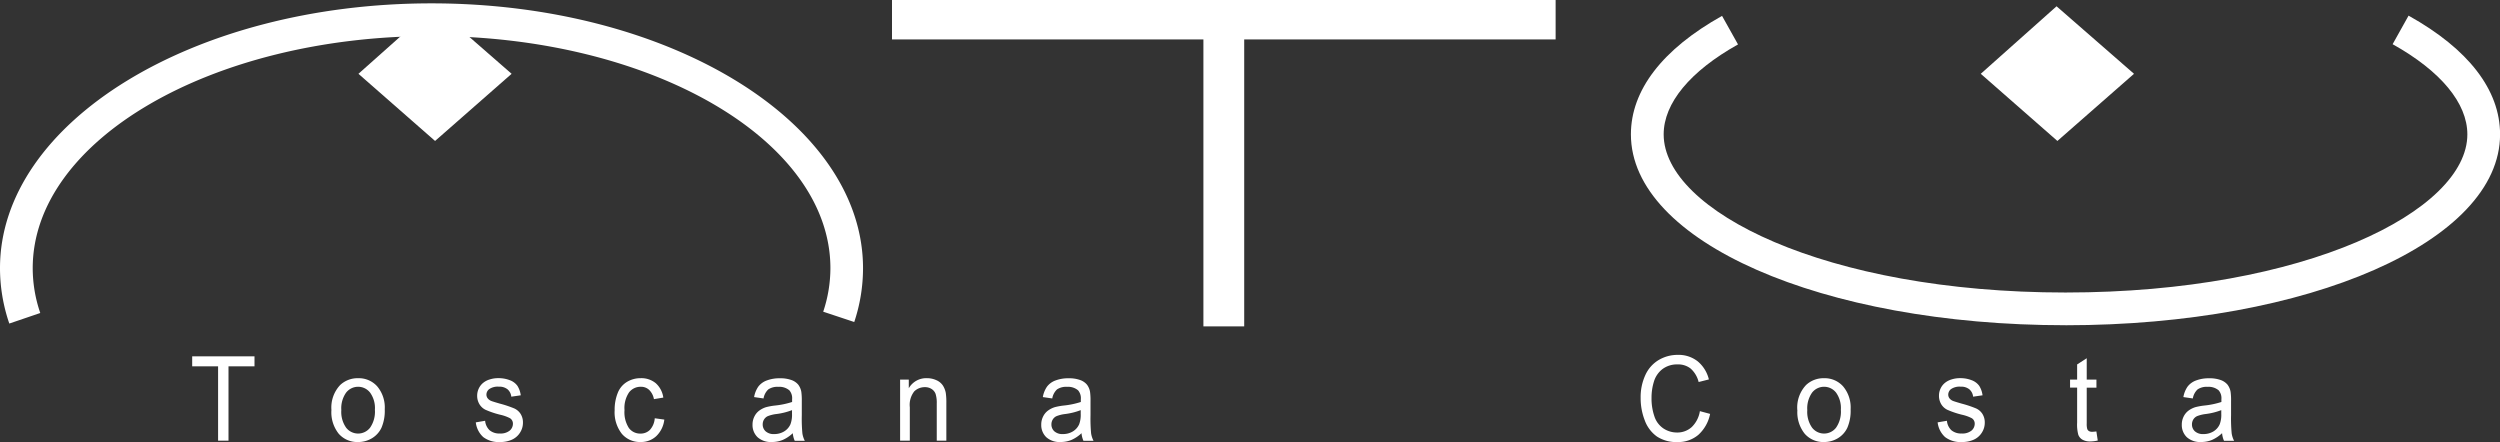
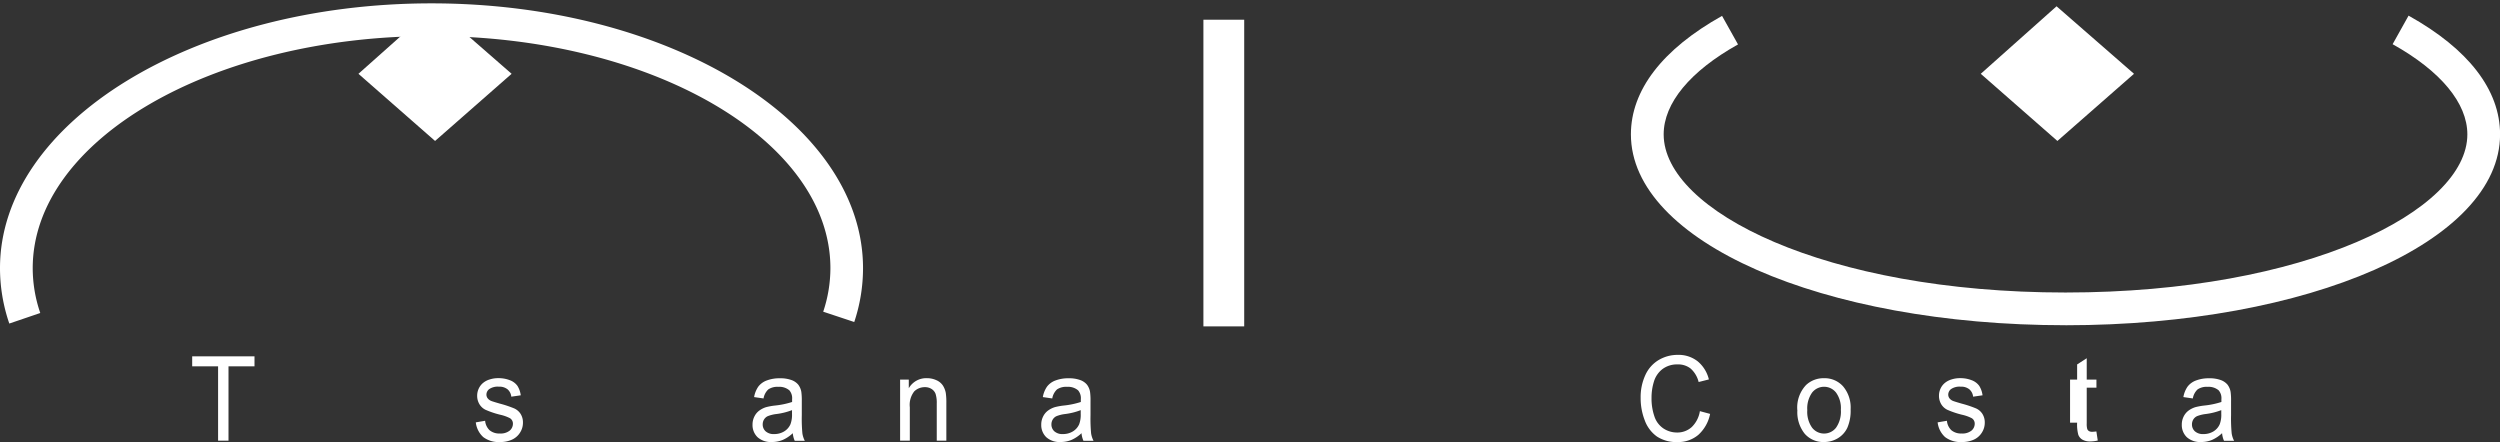
<svg xmlns="http://www.w3.org/2000/svg" width="104.235" height="18.432" viewBox="0 0 104.235 18.432">
  <rect x="0" y="0" width="104.235" height="18.432" fill="#333333" stroke="none" />
  <defs>
    <clipPath id="clip-path">
      <rect id="Rettangolo_952" data-name="Rettangolo 952" width="104.235" height="18.432" fill="#fff" />
    </clipPath>
  </defs>
  <g id="Raggruppa_825" data-name="Raggruppa 825" transform="translate(0 0)">
    <path id="Tracciato_946" data-name="Tracciato 946" d="M28.3,3.2,25.109,6,21.914,3.2,25.075.387Z" transform="translate(-6.969 -0.123)" fill="#fff" />
    <path id="Tracciato_947" data-name="Tracciato 947" d="M127.483,3.2,124.289,6l-3.195-2.8,3.16-2.815Z" transform="translate(-38.508 -0.123)" fill="#fff" />
    <path id="Tracciato_948" data-name="Tracciato 948" d="M11.749,21.784V22.2h1.08v3.1h.434V22.2h1.084v-.415Z" transform="translate(-3.736 -6.927)" fill="#fff" />
    <g id="Raggruppa_824" data-name="Raggruppa 824" transform="translate(0 0)">
      <g id="Raggruppa_823" data-name="Raggruppa 823" clip-path="url(#clip-path)">
-         <path id="Tracciato_949" data-name="Tracciato 949" d="M20.263,24.451a1.367,1.367,0,0,1,.366-1.048,1.06,1.06,0,0,1,.746-.282,1.028,1.028,0,0,1,.8.344,1.367,1.367,0,0,1,.311.951,1.792,1.792,0,0,1-.138.773,1.014,1.014,0,0,1-.4.438,1.106,1.106,0,0,1-.574.155,1.029,1.029,0,0,1-.805-.343,1.433,1.433,0,0,1-.307-.988m.413,0a1.138,1.138,0,0,0,.2.732.632.632,0,0,0,1,0,1.168,1.168,0,0,0,.2-.745,1.1,1.1,0,0,0-.2-.716.634.634,0,0,0-1,0,1.132,1.132,0,0,0-.2.731" transform="translate(-6.444 -7.352)" fill="#fff" />
        <path id="Tracciato_950" data-name="Tracciato 950" d="M29.071,24.964l.4-.068a.615.615,0,0,0,.186.394.623.623,0,0,0,.428.136.6.6,0,0,0,.411-.121.373.373,0,0,0,.134-.284.266.266,0,0,0-.119-.23,1.652,1.652,0,0,0-.411-.147,3.635,3.635,0,0,1-.614-.207.605.605,0,0,1-.258-.242.672.672,0,0,1-.089-.342.7.7,0,0,1,.073-.315.668.668,0,0,1,.2-.241.784.784,0,0,1,.256-.126,1.125,1.125,0,0,1,.347-.052,1.286,1.286,0,0,1,.491.087.673.673,0,0,1,.312.234.965.965,0,0,1,.138.394l-.394.057a.467.467,0,0,0-.155-.306.539.539,0,0,0-.363-.111.623.623,0,0,0-.4.1.291.291,0,0,0-.119.23.251.251,0,0,0,.049.151.359.359,0,0,0,.154.115q.06.025.355.11a4.624,4.624,0,0,1,.6.2.616.616,0,0,1,.265.226.667.667,0,0,1,.1.37.758.758,0,0,1-.117.406.77.77,0,0,1-.339.3,1.169,1.169,0,0,1-.5.1,1.057,1.057,0,0,1-.7-.207.976.976,0,0,1-.31-.611" transform="translate(-9.244 -7.352)" fill="#fff" />
-         <path id="Tracciato_951" data-name="Tracciato 951" d="M39.246,24.791l.4.055a1.126,1.126,0,0,1-.332.687.924.924,0,0,1-.655.248.986.986,0,0,1-.784-.342,1.454,1.454,0,0,1-.3-.979,1.878,1.878,0,0,1,.128-.722.934.934,0,0,1,.387-.464,1.092,1.092,0,0,1,.567-.154.939.939,0,0,1,.632.209.981.981,0,0,1,.315.6l-.391.065a.714.714,0,0,0-.2-.386.491.491,0,0,0-.343-.13.606.606,0,0,0-.494.234,1.166,1.166,0,0,0-.19.74,1.21,1.21,0,0,0,.183.745.581.581,0,0,0,.478.233.544.544,0,0,0,.4-.156.8.8,0,0,0,.2-.479" transform="translate(-11.948 -7.352)" fill="#fff" />
        <path id="Tracciato_952" data-name="Tracciato 952" d="M47.688,25.41a1.473,1.473,0,0,1-.43.287,1.165,1.165,0,0,1-.443.084.826.826,0,0,1-.6-.2.7.7,0,0,1-.21-.524.741.741,0,0,1,.079-.342.678.678,0,0,1,.208-.248.953.953,0,0,1,.289-.142,2.776,2.776,0,0,1,.357-.064,3.417,3.417,0,0,0,.717-.149q0-.088,0-.113a.5.5,0,0,0-.114-.372.64.64,0,0,0-.458-.146.676.676,0,0,0-.419.106.664.664,0,0,0-.2.378l-.393-.057a1.083,1.083,0,0,1,.176-.438.778.778,0,0,1,.355-.256,1.489,1.489,0,0,1,.539-.09,1.352,1.352,0,0,1,.494.076.649.649,0,0,1,.279.194.7.7,0,0,1,.125.293,2.659,2.659,0,0,1,.02.4v.576a6.616,6.616,0,0,0,.025.761,1.008,1.008,0,0,0,.1.306h-.42a.979.979,0,0,1-.08-.314m-.033-.964a2.754,2.754,0,0,1-.657.163,1.447,1.447,0,0,0-.351.087.356.356,0,0,0-.158.14.388.388,0,0,0-.056.205.379.379,0,0,0,.122.288.5.5,0,0,0,.356.115.789.789,0,0,0,.413-.109.656.656,0,0,0,.266-.3,1.116,1.116,0,0,0,.065-.432Z" transform="translate(-14.629 -7.352)" fill="#fff" />
        <path id="Tracciato_953" data-name="Tracciato 953" d="M55.027,25.724V23.178h.362v.361a.837.837,0,0,1,.755-.419.938.938,0,0,1,.394.083.624.624,0,0,1,.269.218.859.859,0,0,1,.125.318,2.713,2.713,0,0,1,.023.419v1.566h-.4V24.175a1.242,1.242,0,0,0-.047-.395.408.408,0,0,0-.166-.208.5.5,0,0,0-.28-.078.626.626,0,0,0-.444.175.906.906,0,0,0-.186.664v1.391Z" transform="translate(-17.498 -7.352)" fill="#fff" />
        <path id="Tracciato_954" data-name="Tracciato 954" d="M65.338,25.41a1.473,1.473,0,0,1-.43.287,1.165,1.165,0,0,1-.443.084.826.826,0,0,1-.6-.2.7.7,0,0,1-.21-.524.741.741,0,0,1,.079-.342.678.678,0,0,1,.208-.248.953.953,0,0,1,.289-.142,2.776,2.776,0,0,1,.357-.064,3.417,3.417,0,0,0,.717-.149q0-.088,0-.113a.5.5,0,0,0-.114-.372.64.64,0,0,0-.458-.146.676.676,0,0,0-.419.106.664.664,0,0,0-.2.378l-.393-.057a1.083,1.083,0,0,1,.176-.438.778.778,0,0,1,.355-.256,1.489,1.489,0,0,1,.539-.09,1.352,1.352,0,0,1,.494.076.649.649,0,0,1,.279.194.7.7,0,0,1,.125.293,2.659,2.659,0,0,1,.02.4v.576a6.611,6.611,0,0,0,.025.761,1.008,1.008,0,0,0,.1.306h-.42a.979.979,0,0,1-.08-.314m-.033-.964a2.754,2.754,0,0,1-.657.163,1.447,1.447,0,0,0-.351.087.356.356,0,0,0-.158.14.388.388,0,0,0-.056.205.379.379,0,0,0,.122.288.5.5,0,0,0,.356.115.789.789,0,0,0,.413-.109.656.656,0,0,0,.266-.3A1.116,1.116,0,0,0,65.3,24.6Z" transform="translate(-20.241 -7.352)" fill="#fff" />
        <path id="Tracciato_955" data-name="Tracciato 955" d="M102.761,24.039l.434.117a1.59,1.59,0,0,1-.491.874,1.293,1.293,0,0,1-.866.3,1.474,1.474,0,0,1-.861-.231,1.43,1.43,0,0,1-.505-.67,2.547,2.547,0,0,1-.173-.943,2.19,2.19,0,0,1,.2-.958,1.4,1.4,0,0,1,.556-.621,1.544,1.544,0,0,1,.795-.212,1.284,1.284,0,0,1,.827.269,1.41,1.41,0,0,1,.467.755l-.427.108a1.1,1.1,0,0,0-.331-.559.834.834,0,0,0-.544-.175,1.007,1.007,0,0,0-.632.194,1.025,1.025,0,0,0-.357.521,2.251,2.251,0,0,0-.1.675,2.288,2.288,0,0,0,.122.783.963.963,0,0,0,.379.5,1.014,1.014,0,0,0,.557.166.893.893,0,0,0,.617-.226,1.178,1.178,0,0,0,.342-.669" transform="translate(-31.894 -6.899)" fill="#fff" />
        <path id="Tracciato_956" data-name="Tracciato 956" d="M109.877,24.452a1.365,1.365,0,0,1,.367-1.048,1.059,1.059,0,0,1,.745-.282,1.028,1.028,0,0,1,.8.344,1.367,1.367,0,0,1,.311.951,1.782,1.782,0,0,1-.138.773,1.014,1.014,0,0,1-.4.438,1.106,1.106,0,0,1-.574.155,1.027,1.027,0,0,1-.8-.343,1.43,1.43,0,0,1-.308-.988m.413,0a1.142,1.142,0,0,0,.2.732.632.632,0,0,0,1,0,1.168,1.168,0,0,0,.2-.745,1.108,1.108,0,0,0-.2-.716.634.634,0,0,0-1,0,1.136,1.136,0,0,0-.2.731" transform="translate(-34.94 -7.353)" fill="#fff" />
        <path id="Tracciato_957" data-name="Tracciato 957" d="M118.437,24.964l.4-.068a.615.615,0,0,0,.186.394.626.626,0,0,0,.428.136.6.6,0,0,0,.411-.121.373.373,0,0,0,.134-.284.266.266,0,0,0-.119-.23,1.651,1.651,0,0,0-.411-.147,3.635,3.635,0,0,1-.614-.207.605.605,0,0,1-.258-.242.678.678,0,0,1-.088-.342.694.694,0,0,1,.072-.315.667.667,0,0,1,.2-.241.8.8,0,0,1,.256-.126,1.126,1.126,0,0,1,.348-.052,1.282,1.282,0,0,1,.49.087.673.673,0,0,1,.312.234.956.956,0,0,1,.138.394l-.393.057a.471.471,0,0,0-.156-.306.539.539,0,0,0-.363-.111.623.623,0,0,0-.4.1.292.292,0,0,0-.118.23.251.251,0,0,0,.048.151.357.357,0,0,0,.155.115c.04.016.158.053.355.11a4.623,4.623,0,0,1,.6.2.616.616,0,0,1,.265.226.667.667,0,0,1,.1.37.758.758,0,0,1-.117.406.768.768,0,0,1-.338.3,1.172,1.172,0,0,1-.5.1,1.057,1.057,0,0,1-.7-.207.976.976,0,0,1-.31-.611" transform="translate(-37.662 -7.352)" fill="#fff" />
-         <path id="Tracciato_958" data-name="Tracciato 958" d="M127.648,24.95l.058.381a1.412,1.412,0,0,1-.3.038.644.644,0,0,1-.34-.074.4.4,0,0,1-.17-.2,1.628,1.628,0,0,1-.05-.509V23.126h-.295V22.79h.295v-.631l.4-.259v.89h.405v.336h-.405v1.489a.794.794,0,0,0,.022.237.18.18,0,0,0,.069.084.256.256,0,0,0,.138.031,1.249,1.249,0,0,0,.177-.016" transform="translate(-40.242 -6.964)" fill="#fff" />
+         <path id="Tracciato_958" data-name="Tracciato 958" d="M127.648,24.95l.058.381a1.412,1.412,0,0,1-.3.038.644.644,0,0,1-.34-.074.4.4,0,0,1-.17-.2,1.628,1.628,0,0,1-.05-.509h-.295V22.79h.295v-.631l.4-.259v.89h.405v.336h-.405v1.489a.794.794,0,0,0,.022.237.18.18,0,0,0,.069.084.256.256,0,0,0,.138.031,1.249,1.249,0,0,0,.177-.016" transform="translate(-40.242 -6.964)" fill="#fff" />
        <path id="Tracciato_959" data-name="Tracciato 959" d="M135.066,25.41a1.49,1.49,0,0,1-.43.287,1.168,1.168,0,0,1-.443.084.827.827,0,0,1-.6-.2.7.7,0,0,1-.21-.524.741.741,0,0,1,.079-.342.678.678,0,0,1,.208-.248.964.964,0,0,1,.29-.142,2.739,2.739,0,0,1,.357-.064,3.417,3.417,0,0,0,.717-.149c0-.059,0-.1,0-.113a.5.5,0,0,0-.114-.372.643.643,0,0,0-.458-.146.674.674,0,0,0-.419.106.656.656,0,0,0-.2.378l-.394-.057a1.083,1.083,0,0,1,.176-.438.776.776,0,0,1,.356-.256,1.483,1.483,0,0,1,.538-.09,1.359,1.359,0,0,1,.494.076.657.657,0,0,1,.279.194.7.7,0,0,1,.125.293,2.568,2.568,0,0,1,.02.4v.576a6.389,6.389,0,0,0,.026.761.988.988,0,0,0,.1.306h-.42a.962.962,0,0,1-.08-.314m-.034-.964a2.754,2.754,0,0,1-.657.163,1.456,1.456,0,0,0-.351.087.359.359,0,0,0-.158.14.389.389,0,0,0-.056.205.379.379,0,0,0,.122.288.5.5,0,0,0,.356.115.79.79,0,0,0,.414-.109.658.658,0,0,0,.265-.3,1.1,1.1,0,0,0,.065-.432Z" transform="translate(-42.415 -7.352)" fill="#fff" />
-         <rect id="Rettangolo_950" data-name="Rettangolo 950" width="27.669" height="1.644" transform="translate(37.191)" fill="#fff" />
        <rect id="Rettangolo_951" data-name="Rettangolo 951" width="1.701" height="12.786" transform="translate(50.175 0.822)" fill="#fff" />
        <path id="Tracciato_960" data-name="Tracciato 960" d="M.388,13.556A7.126,7.126,0,0,1,0,11.248C0,5.159,8.071.206,17.991.206S35.983,5.159,35.983,11.248a7.1,7.1,0,0,1-.366,2.244l-1.294-.43a5.747,5.747,0,0,0,.3-1.814c0-5.336-7.459-9.678-16.627-9.678S1.364,5.912,1.364,11.248a5.764,5.764,0,0,0,.315,1.868Z" transform="translate(0 -0.066)" fill="#fff" />
        <path id="Tracciato_961" data-name="Tracciato 961" d="M117.823,13.864c-10.16,0-18.119-3.5-18.119-7.958,0-1.841,1.312-3.549,3.8-4.94l.666,1.19c-2,1.119-3.1,2.45-3.1,3.75,0,3.184,6.733,6.594,16.755,6.594s16.754-3.409,16.754-6.594c0-1.3-1.107-2.639-3.116-3.759l.665-1.191c2.5,1.393,3.815,3.1,3.815,4.951,0,4.462-7.958,7.958-18.118,7.958" transform="translate(-31.705 -0.304)" fill="#fff" />
      </g>
    </g>
  </g>
</svg>